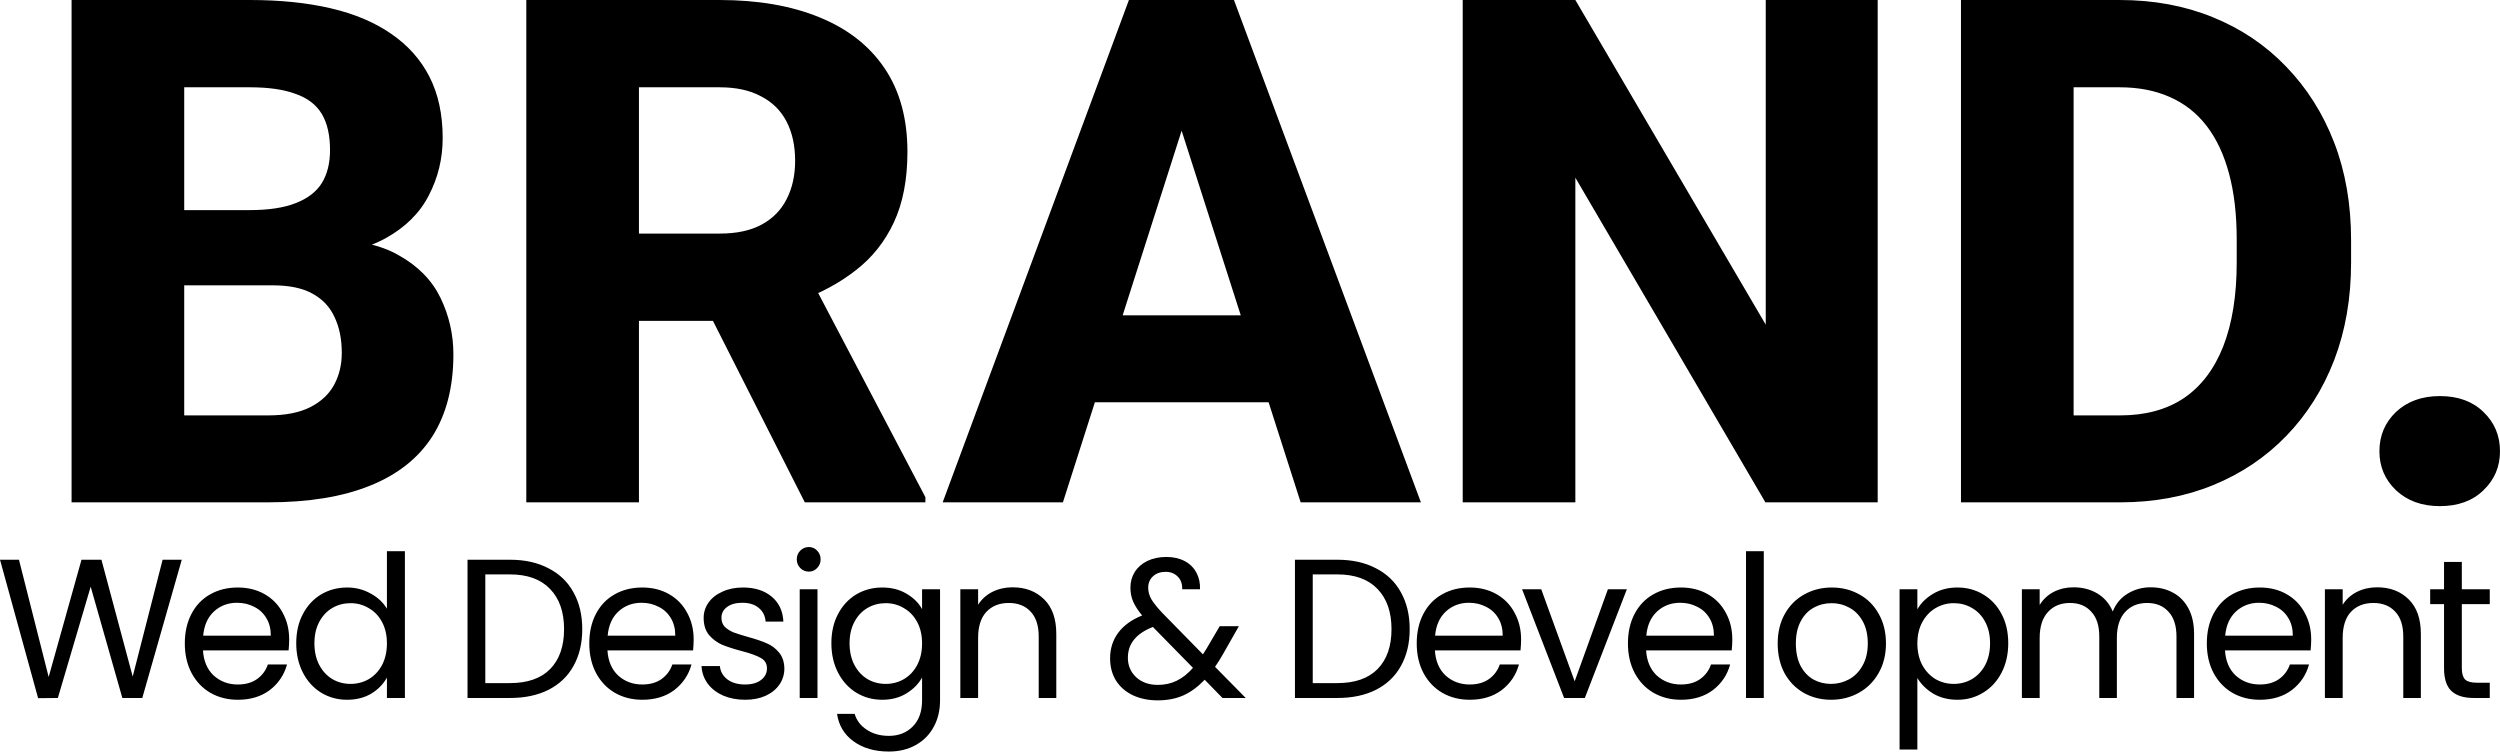
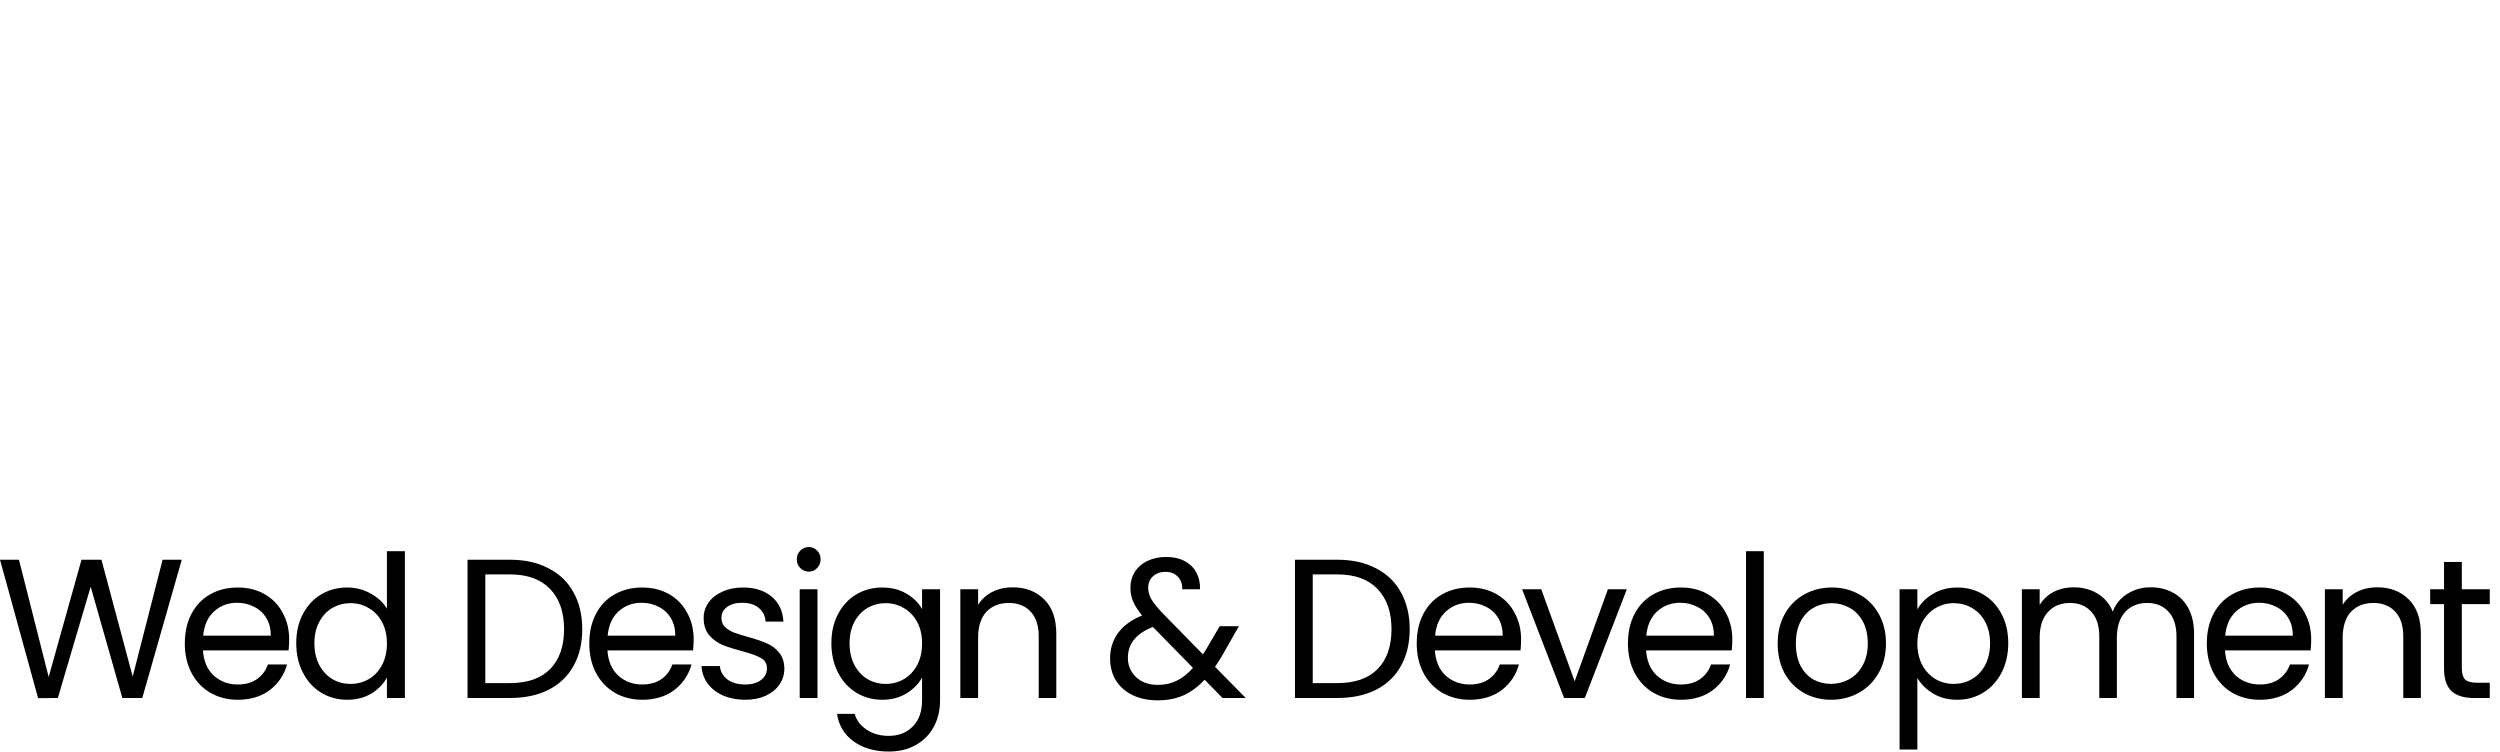
<svg xmlns="http://www.w3.org/2000/svg" width="489" height="147" viewBox="0 0 489 147" fill="none">
  <path d="M35.553 109.483L27.831 136.525H23.931L17.738 114.759L11.316 136.525L7.455 136.564L0 109.483H3.708L9.519 132.412L15.941 109.483H19.841L25.957 132.335L31.807 109.483H35.553ZM56.563 125.08C56.563 125.752 56.525 126.463 56.449 127.213H39.704C39.832 129.308 40.532 130.951 41.807 132.141C43.107 133.305 44.674 133.887 46.509 133.887C48.013 133.887 49.261 133.537 50.255 132.839C51.275 132.115 51.989 131.158 52.396 129.968H56.143C55.582 132.011 54.461 133.679 52.779 134.973C51.096 136.24 49.007 136.874 46.509 136.874C44.521 136.874 42.737 136.421 41.157 135.516C39.602 134.611 38.379 133.33 37.487 131.675C36.595 129.994 36.149 128.054 36.149 125.855C36.149 123.657 36.582 121.73 37.449 120.075C38.315 118.419 39.526 117.152 41.08 116.273C42.66 115.367 44.47 114.915 46.509 114.915C48.497 114.915 50.255 115.355 51.785 116.234C53.314 117.113 54.486 118.329 55.302 119.881C56.143 121.407 56.563 123.14 56.563 125.08ZM52.97 124.342C52.97 122.998 52.677 121.846 52.09 120.889C51.504 119.906 50.701 119.169 49.682 118.678C48.688 118.161 47.579 117.902 46.356 117.902C44.597 117.902 43.094 118.471 41.845 119.609C40.622 120.747 39.921 122.325 39.742 124.342H52.97ZM57.944 125.817C57.944 123.644 58.377 121.743 59.244 120.113C60.11 118.458 61.295 117.178 62.799 116.273C64.328 115.367 66.036 114.915 67.922 114.915C69.553 114.915 71.069 115.303 72.471 116.079C73.873 116.829 74.943 117.824 75.682 119.066V107.815H79.199V136.525H75.682V132.529C74.994 133.796 73.975 134.843 72.624 135.671C71.273 136.473 69.693 136.874 67.883 136.874C66.023 136.874 64.328 136.408 62.799 135.477C61.295 134.546 60.11 133.24 59.244 131.559C58.377 129.877 57.944 127.964 57.944 125.817ZM75.682 125.855C75.682 124.252 75.364 122.855 74.726 121.665C74.089 120.476 73.223 119.57 72.127 118.95C71.056 118.303 69.871 117.98 68.572 117.98C67.272 117.98 66.087 118.29 65.016 118.911C63.946 119.532 63.092 120.437 62.455 121.627C61.818 122.816 61.499 124.213 61.499 125.817C61.499 127.446 61.818 128.869 62.455 130.084C63.092 131.274 63.946 132.193 65.016 132.839C66.087 133.46 67.272 133.77 68.572 133.77C69.871 133.77 71.056 133.46 72.127 132.839C73.223 132.193 74.089 131.274 74.726 130.084C75.364 128.869 75.682 127.459 75.682 125.855ZM99.743 109.483C102.648 109.483 105.159 110.039 107.274 111.151C109.415 112.238 111.046 113.803 112.167 115.846C113.314 117.889 113.888 120.294 113.888 123.062C113.888 125.83 113.314 128.235 112.167 130.278C111.046 132.296 109.415 133.848 107.274 134.934C105.159 135.995 102.648 136.525 99.743 136.525H91.447V109.483H99.743ZM99.743 133.615C103.184 133.615 105.808 132.697 107.618 130.86C109.428 128.998 110.332 126.399 110.332 123.062C110.332 119.7 109.415 117.074 107.58 115.186C105.77 113.298 103.158 112.354 99.743 112.354H94.926V133.615H99.743ZM135.679 125.08C135.679 125.752 135.641 126.463 135.565 127.213H118.82C118.948 129.308 119.649 130.951 120.923 132.141C122.223 133.305 123.79 133.887 125.625 133.887C127.129 133.887 128.377 133.537 129.371 132.839C130.391 132.115 131.105 131.158 131.512 129.968H135.259C134.698 132.011 133.577 133.679 131.895 134.973C130.212 136.24 128.123 136.874 125.625 136.874C123.637 136.874 121.853 136.421 120.273 135.516C118.718 134.611 117.495 133.33 116.603 131.675C115.711 129.994 115.265 128.054 115.265 125.855C115.265 123.657 115.698 121.73 116.565 120.075C117.432 118.419 118.642 117.152 120.196 116.273C121.777 115.367 123.586 114.915 125.625 114.915C127.613 114.915 129.371 115.355 130.901 116.234C132.43 117.113 133.602 118.329 134.418 119.881C135.259 121.407 135.679 123.14 135.679 125.08ZM132.086 124.342C132.086 122.998 131.793 121.846 131.206 120.889C130.621 119.906 129.818 119.169 128.798 118.678C127.804 118.161 126.695 117.902 125.472 117.902C123.714 117.902 122.21 118.471 120.961 119.609C119.738 120.747 119.037 122.325 118.858 124.342H132.086ZM145.776 136.874C144.171 136.874 142.731 136.602 141.457 136.059C140.182 135.49 139.175 134.714 138.437 133.731C137.697 132.723 137.29 131.572 137.213 130.278H140.807C140.908 131.339 141.393 132.205 142.259 132.878C143.151 133.55 144.311 133.887 145.738 133.887C147.063 133.887 148.108 133.589 148.873 132.994C149.638 132.399 150.02 131.649 150.02 130.744C150.02 129.813 149.612 129.128 148.797 128.688C147.981 128.222 146.719 127.77 145.012 127.33C143.457 126.916 142.183 126.502 141.189 126.088C140.22 125.648 139.379 125.015 138.666 124.187C137.978 123.334 137.634 122.222 137.634 120.851C137.634 119.764 137.952 118.769 138.589 117.863C139.226 116.958 140.131 116.247 141.304 115.729C142.476 115.186 143.814 114.915 145.318 114.915C147.637 114.915 149.51 115.51 150.937 116.699C152.364 117.889 153.129 119.518 153.231 121.588H149.752C149.676 120.476 149.23 119.583 148.414 118.911C147.624 118.238 146.553 117.902 145.203 117.902C143.954 117.902 142.96 118.174 142.221 118.717C141.482 119.26 141.113 119.971 141.113 120.851C141.113 121.549 141.329 122.131 141.762 122.597C142.221 123.036 142.782 123.398 143.445 123.683C144.133 123.941 145.075 124.239 146.273 124.575C147.777 124.989 149 125.403 149.943 125.817C150.886 126.205 151.689 126.8 152.352 127.601C153.04 128.403 153.397 129.451 153.422 130.744C153.422 131.908 153.104 132.955 152.467 133.887C151.829 134.818 150.925 135.555 149.752 136.098C148.605 136.615 147.28 136.874 145.776 136.874ZM158.219 111.811C157.556 111.811 156.995 111.578 156.537 111.113C156.078 110.647 155.848 110.078 155.848 109.405C155.848 108.733 156.078 108.164 156.537 107.698C156.995 107.233 157.556 107 158.219 107C158.856 107 159.391 107.233 159.824 107.698C160.283 108.164 160.512 108.733 160.512 109.405C160.512 110.078 160.283 110.647 159.824 111.113C159.391 111.578 158.856 111.811 158.219 111.811ZM159.901 115.264V136.525H156.422V115.264H159.901ZM172.558 114.915C174.368 114.915 175.947 115.316 177.298 116.117C178.675 116.919 179.694 117.928 180.357 119.144V115.264H183.874V136.99C183.874 138.93 183.466 140.65 182.65 142.15C181.835 143.677 180.662 144.866 179.133 145.72C177.629 146.573 175.871 147 173.858 147C171.105 147 168.811 146.34 166.976 145.021C165.141 143.702 164.058 141.904 163.727 139.629H167.168C167.55 140.922 168.34 141.956 169.538 142.732C170.736 143.534 172.176 143.935 173.858 143.935C175.769 143.935 177.324 143.327 178.522 142.112C179.745 140.896 180.357 139.189 180.357 136.99V132.529C179.668 133.77 178.649 134.805 177.298 135.632C175.947 136.46 174.368 136.874 172.558 136.874C170.698 136.874 169.003 136.408 167.473 135.477C165.97 134.546 164.784 133.24 163.918 131.559C163.052 129.877 162.618 127.964 162.618 125.817C162.618 123.644 163.052 121.743 163.918 120.113C164.784 118.458 165.97 117.178 167.473 116.273C169.003 115.367 170.698 114.915 172.558 114.915ZM180.357 125.855C180.357 124.252 180.038 122.855 179.401 121.665C178.764 120.476 177.897 119.57 176.801 118.95C175.731 118.303 174.546 117.98 173.246 117.98C171.946 117.98 170.761 118.29 169.691 118.911C168.62 119.532 167.766 120.437 167.129 121.627C166.492 122.816 166.174 124.213 166.174 125.817C166.174 127.446 166.492 128.869 167.129 130.084C167.766 131.274 168.62 132.193 169.691 132.839C170.761 133.46 171.946 133.77 173.246 133.77C174.546 133.77 175.731 133.46 176.801 132.839C177.897 132.193 178.764 131.274 179.401 130.084C180.038 128.869 180.357 127.459 180.357 125.855ZM198.049 114.876C200.597 114.876 202.661 115.665 204.242 117.242C205.821 118.794 206.612 121.045 206.612 123.993V136.525H203.171V124.498C203.171 122.377 202.648 120.76 201.604 119.648C200.559 118.51 199.131 117.941 197.322 117.941C195.487 117.941 194.022 118.523 192.926 119.687C191.855 120.851 191.32 122.545 191.32 124.769V136.525H187.841V115.264H191.32V118.29C192.008 117.204 192.938 116.363 194.111 115.768C195.308 115.173 196.621 114.876 198.049 114.876ZM239.116 136.525L235.637 132.955C234.337 134.326 232.948 135.348 231.47 136.02C229.992 136.667 228.323 136.99 226.462 136.99C224.627 136.99 222.996 136.654 221.569 135.982C220.167 135.309 219.071 134.352 218.281 133.111C217.517 131.869 217.134 130.42 217.134 128.765C217.134 126.877 217.657 125.222 218.702 123.799C219.772 122.351 221.34 121.213 223.404 120.385C222.588 119.402 222.002 118.497 221.645 117.669C221.288 116.841 221.11 115.936 221.11 114.953C221.11 113.815 221.39 112.794 221.951 111.888C222.537 110.957 223.366 110.233 224.436 109.716C225.507 109.198 226.742 108.94 228.144 108.94C229.521 108.94 230.718 109.211 231.738 109.755C232.757 110.298 233.522 111.061 234.032 112.044C234.541 113 234.77 114.074 234.72 115.264H231.241C231.266 114.203 230.973 113.376 230.362 112.781C229.75 112.16 228.96 111.85 227.991 111.85C226.972 111.85 226.144 112.147 225.507 112.742C224.895 113.311 224.589 114.048 224.589 114.953C224.589 115.729 224.793 116.48 225.201 117.204C225.634 117.928 226.348 118.82 227.342 119.881L235.293 127.989L235.981 126.903L238.581 122.48H242.327L239.193 127.989C238.759 128.765 238.249 129.58 237.663 130.434L243.665 136.525H239.116ZM226.462 133.964C227.839 133.964 229.074 133.693 230.171 133.149C231.292 132.606 232.35 131.766 233.344 130.628L225.507 122.635C222.244 123.903 220.613 125.907 220.613 128.649C220.613 130.175 221.148 131.442 222.219 132.451C223.315 133.46 224.729 133.964 226.462 133.964ZM261.589 109.483C264.494 109.483 267.005 110.039 269.12 111.151C271.261 112.238 272.892 113.803 274.013 115.846C275.16 117.889 275.734 120.294 275.734 123.062C275.734 125.83 275.16 128.235 274.013 130.278C272.892 132.296 271.261 133.848 269.12 134.934C267.005 135.995 264.494 136.525 261.589 136.525H253.293V109.483H261.589ZM261.589 133.615C265.03 133.615 267.655 132.697 269.464 130.86C271.274 128.998 272.178 126.399 272.178 123.062C272.178 119.7 271.261 117.074 269.426 115.186C267.617 113.298 265.004 112.354 261.589 112.354H256.772V133.615H261.589ZM297.526 125.08C297.526 125.752 297.488 126.463 297.411 127.213H280.667C280.794 129.308 281.495 130.951 282.769 132.141C284.069 133.305 285.637 133.887 287.472 133.887C288.975 133.887 290.224 133.537 291.218 132.839C292.237 132.115 292.951 131.158 293.359 129.968H297.105C296.545 132.011 295.423 133.679 293.741 134.973C292.059 136.24 289.969 136.874 287.472 136.874C285.484 136.874 283.7 136.421 282.119 135.516C280.565 134.611 279.342 133.33 278.449 131.675C277.557 129.994 277.111 128.054 277.111 125.855C277.111 123.657 277.545 121.73 278.411 120.075C279.278 118.419 280.489 117.152 282.043 116.273C283.623 115.367 285.433 114.915 287.472 114.915C289.459 114.915 291.218 115.355 292.747 116.234C294.276 117.113 295.449 118.329 296.264 119.881C297.105 121.407 297.526 123.14 297.526 125.08ZM293.932 124.342C293.932 122.998 293.639 121.846 293.053 120.889C292.467 119.906 291.664 119.169 290.645 118.678C289.651 118.161 288.542 117.902 287.319 117.902C285.56 117.902 284.056 118.471 282.808 119.609C281.584 120.747 280.883 122.325 280.705 124.342H293.932ZM308.005 133.266L314.504 115.264H318.212L309.993 136.525H305.94L297.721 115.264H301.468L308.005 133.266ZM338.839 125.08C338.839 125.752 338.8 126.463 338.724 127.213H321.98C322.107 129.308 322.808 130.951 324.082 132.141C325.382 133.305 326.949 133.887 328.784 133.887C330.288 133.887 331.537 133.537 332.531 132.839C333.55 132.115 334.264 131.158 334.672 129.968H338.418C337.857 132.011 336.736 133.679 335.054 134.973C333.372 136.24 331.282 136.874 328.784 136.874C326.796 136.874 325.012 136.421 323.432 135.516C321.878 134.611 320.654 133.33 319.762 131.675C318.87 129.994 318.424 128.054 318.424 125.855C318.424 123.657 318.858 121.73 319.724 120.075C320.59 118.419 321.801 117.152 323.356 116.273C324.936 115.367 326.745 114.915 328.784 114.915C330.772 114.915 332.531 115.355 334.06 116.234C335.589 117.113 336.761 118.329 337.577 119.881C338.418 121.407 338.839 123.14 338.839 125.08ZM335.245 124.342C335.245 122.998 334.952 121.846 334.366 120.889C333.779 119.906 332.977 119.169 331.957 118.678C330.963 118.161 329.855 117.902 328.631 117.902C326.873 117.902 325.369 118.471 324.12 119.609C322.897 120.747 322.196 122.325 322.018 124.342H335.245ZM344.998 107.815V136.525H341.519V107.815H344.998ZM358.152 136.874C356.19 136.874 354.406 136.421 352.8 135.516C351.22 134.611 349.971 133.33 349.054 131.675C348.162 129.994 347.716 128.054 347.716 125.855C347.716 123.683 348.175 121.769 349.092 120.113C350.035 118.432 351.309 117.152 352.915 116.273C354.521 115.367 356.317 114.915 358.305 114.915C360.293 114.915 362.09 115.367 363.696 116.273C365.301 117.152 366.563 118.419 367.48 120.075C368.423 121.73 368.895 123.657 368.895 125.855C368.895 128.054 368.411 129.994 367.442 131.675C366.499 133.33 365.212 134.611 363.581 135.516C361.95 136.421 360.14 136.874 358.152 136.874ZM358.152 133.77C359.401 133.77 360.574 133.473 361.669 132.878C362.765 132.283 363.644 131.39 364.307 130.201C364.995 129.011 365.339 127.563 365.339 125.855C365.339 124.148 365.008 122.7 364.345 121.51C363.683 120.321 362.816 119.441 361.746 118.872C360.675 118.277 359.516 117.98 358.267 117.98C356.993 117.98 355.82 118.277 354.75 118.872C353.705 119.441 352.864 120.321 352.227 121.51C351.59 122.7 351.271 124.148 351.271 125.855C351.271 127.588 351.577 129.05 352.189 130.24C352.826 131.429 353.667 132.322 354.712 132.917C355.757 133.485 356.904 133.77 358.152 133.77ZM375.036 119.182C375.724 117.967 376.744 116.958 378.095 116.156C379.471 115.328 381.063 114.915 382.873 114.915C384.733 114.915 386.416 115.367 387.919 116.273C389.449 117.178 390.646 118.458 391.513 120.113C392.379 121.743 392.813 123.644 392.813 125.817C392.813 127.964 392.379 129.877 391.513 131.559C390.646 133.24 389.449 134.546 387.919 135.477C386.416 136.408 384.733 136.874 382.873 136.874C381.089 136.874 379.509 136.473 378.133 135.671C376.782 134.843 375.75 133.822 375.036 132.606V146.612H371.557V115.264H375.036V119.182ZM389.257 125.817C389.257 124.213 388.939 122.816 388.302 121.627C387.664 120.437 386.798 119.532 385.702 118.911C384.632 118.29 383.447 117.98 382.147 117.98C380.872 117.98 379.687 118.303 378.591 118.95C377.521 119.57 376.654 120.488 375.992 121.704C375.354 122.894 375.036 124.278 375.036 125.855C375.036 127.459 375.354 128.869 375.992 130.084C376.654 131.274 377.521 132.193 378.591 132.839C379.687 133.46 380.872 133.77 382.147 133.77C383.447 133.77 384.632 133.46 385.702 132.839C386.798 132.193 387.664 131.274 388.302 130.084C388.939 128.869 389.257 127.446 389.257 125.817ZM420.673 114.876C422.305 114.876 423.757 115.225 425.031 115.923C426.306 116.596 427.312 117.617 428.051 118.988C428.791 120.359 429.16 122.028 429.16 123.993V136.525H425.719V124.498C425.719 122.377 425.197 120.76 424.152 119.648C423.133 118.51 421.743 117.941 419.985 117.941C418.176 117.941 416.735 118.536 415.665 119.726C414.595 120.889 414.059 122.583 414.059 124.808V136.525H410.619V124.498C410.619 122.377 410.097 120.76 409.051 119.648C408.032 118.51 406.643 117.941 404.884 117.941C403.075 117.941 401.635 118.536 400.565 119.726C399.494 120.889 398.959 122.583 398.959 124.808V136.525H395.48V115.264H398.959V118.329C399.647 117.217 400.565 116.363 401.711 115.768C402.884 115.173 404.171 114.876 405.573 114.876C407.331 114.876 408.886 115.277 410.237 116.079C411.587 116.88 412.594 118.057 413.257 119.609C413.843 118.109 414.812 116.945 416.162 116.117C417.513 115.29 419.017 114.876 420.673 114.876ZM452.07 125.08C452.07 125.752 452.031 126.463 451.955 127.213H435.211C435.338 129.308 436.039 130.951 437.313 132.141C438.613 133.305 440.18 133.887 442.015 133.887C443.519 133.887 444.768 133.537 445.762 132.839C446.781 132.115 447.495 131.158 447.903 129.968H451.649C451.089 132.011 449.967 133.679 448.285 134.973C446.603 136.24 444.513 136.874 442.015 136.874C440.027 136.874 438.244 136.421 436.663 135.516C435.109 134.611 433.885 133.33 432.993 131.675C432.101 129.994 431.655 128.054 431.655 125.855C431.655 123.657 432.089 121.73 432.955 120.075C433.821 118.419 435.032 117.152 436.587 116.273C438.167 115.367 439.976 114.915 442.015 114.915C444.003 114.915 445.762 115.355 447.291 116.234C448.82 117.113 449.992 118.329 450.808 119.881C451.649 121.407 452.07 123.14 452.07 125.08ZM448.476 124.342C448.476 122.998 448.183 121.846 447.597 120.889C447.011 119.906 446.208 119.169 445.188 118.678C444.194 118.161 443.086 117.902 441.862 117.902C440.104 117.902 438.6 118.471 437.351 119.609C436.128 120.747 435.427 122.325 435.249 124.342H448.476ZM464.957 114.876C467.506 114.876 469.57 115.665 471.15 117.242C472.731 118.794 473.52 121.045 473.52 123.993V136.525H470.08V124.498C470.08 122.377 469.558 120.76 468.512 119.648C467.468 118.51 466.04 117.941 464.231 117.941C462.396 117.941 460.931 118.523 459.834 119.687C458.764 120.851 458.229 122.545 458.229 124.769V136.525H454.75V115.264H458.229V118.29C458.917 117.204 459.847 116.363 461.02 115.768C462.218 115.173 463.53 114.876 464.957 114.876ZM481.533 118.174V130.705C481.533 131.74 481.753 132.477 482.183 132.917C482.618 133.33 483.368 133.537 484.439 133.537H487V136.525H483.865C481.93 136.525 480.477 136.072 479.507 135.167C478.542 134.261 478.054 132.774 478.054 130.705V118.174H475.342V115.264H478.054V109.91H481.533V115.264H487V118.174H481.533Z" fill="black" />
-   <path d="M53.336 55.81H28.058L27.923 41.098H48.807C52.502 41.098 55.498 40.648 57.797 39.748C60.139 38.848 61.852 37.544 62.933 35.834C64.014 34.08 64.555 31.92 64.555 29.356C64.555 26.431 64.014 24.07 62.933 22.27C61.852 20.47 60.139 19.166 57.797 18.356C55.498 17.501 52.525 17.074 48.875 17.074H36.033V98.257H14V0H48.875C54.778 0 60.05 0.54 64.69 1.62C69.331 2.699 73.274 4.364 76.518 6.614C79.807 8.863 82.308 11.675 84.02 15.049C85.732 18.423 86.589 22.405 86.589 26.994C86.589 30.998 85.687 34.732 83.885 38.196C82.128 41.66 79.289 44.472 75.369 46.632C71.449 48.791 66.2 49.961 59.621 50.141L53.336 55.81ZM52.457 98.257H22.448L30.424 81.251H52.457C55.836 81.251 58.585 80.712 60.703 79.632C62.82 78.552 64.375 77.09 65.366 75.245C66.358 73.4 66.853 71.331 66.853 69.037C66.853 66.337 66.38 63.998 65.433 62.018C64.532 60.039 63.091 58.509 61.108 57.429C59.171 56.349 56.58 55.81 53.336 55.81H33.6L33.735 41.098H57.864L63.001 46.902C69.264 46.767 74.265 47.779 78.005 49.938C81.79 52.053 84.516 54.842 86.183 58.307C87.85 61.771 88.683 65.437 88.683 69.307C88.683 75.695 87.309 81.049 84.561 85.368C81.812 89.642 77.735 92.859 72.328 95.018C66.966 97.178 60.342 98.257 52.457 98.257ZM102.944 0H140.726C148.251 0 154.761 1.125 160.258 3.374C165.801 5.624 170.059 8.953 173.032 13.362C176.006 17.771 177.493 23.215 177.493 29.693C177.493 35.092 176.614 39.681 174.857 43.46C173.1 47.239 170.622 50.366 167.422 52.84C164.268 55.315 160.574 57.317 156.339 58.847L149.174 62.761H117.002L116.867 45.687H140.793C144.083 45.687 146.809 45.102 148.971 43.933C151.134 42.763 152.756 41.121 153.837 39.006C154.964 36.847 155.527 34.327 155.527 31.448C155.527 28.479 154.964 25.914 153.837 23.755C152.711 21.595 151.044 19.953 148.836 18.828C146.674 17.658 143.97 17.074 140.726 17.074H124.978V98.257H102.944V0ZM157.42 98.257L135.318 54.595L158.568 54.527L181.007 97.245V98.257H157.42ZM233.32 18.693L207.907 98.257H184.387L220.816 0H235.686L233.32 18.693ZM254.407 98.257L228.927 18.693L226.291 0H241.363L277.927 98.257H254.407ZM253.326 61.681V78.687H202.027V61.681H253.326ZM367.277 0V98.257H345.312L308.139 34.755V98.257H286.106V0H308.139L345.379 63.503V0H367.277ZM414.723 98.257H393.096L393.231 81.251H414.723C419.635 81.251 423.78 80.126 427.16 77.877C430.539 75.583 433.107 72.209 434.865 67.754C436.622 63.255 437.5 57.789 437.5 51.356V46.834C437.5 41.975 437.005 37.701 436.014 34.012C435.022 30.278 433.558 27.151 431.62 24.632C429.683 22.112 427.272 20.223 424.388 18.963C421.55 17.703 418.283 17.074 414.588 17.074H392.69V0H414.588C421.257 0 427.34 1.125 432.837 3.374C438.379 5.624 443.155 8.84 447.165 13.024C451.22 17.209 454.352 22.157 456.56 27.871C458.768 33.585 459.872 39.951 459.872 46.969V51.356C459.872 58.329 458.768 64.695 456.56 70.454C454.352 76.168 451.22 81.116 447.165 85.3C443.155 89.439 438.401 92.634 432.904 94.883C427.407 97.133 421.347 98.257 414.723 98.257ZM405.599 0V98.257H383.566V0H405.599ZM465.414 88.27C465.414 85.211 466.495 82.646 468.658 80.576C470.866 78.507 473.727 77.472 477.239 77.472C480.8 77.472 483.64 78.507 485.759 80.576C487.921 82.646 489 85.211 489 88.27C489 91.284 487.921 93.826 485.759 95.896C483.64 97.965 480.8 99 477.239 99C473.727 99 470.866 97.965 468.658 95.896C466.495 93.826 465.414 91.284 465.414 88.27Z" fill="black" />
</svg>